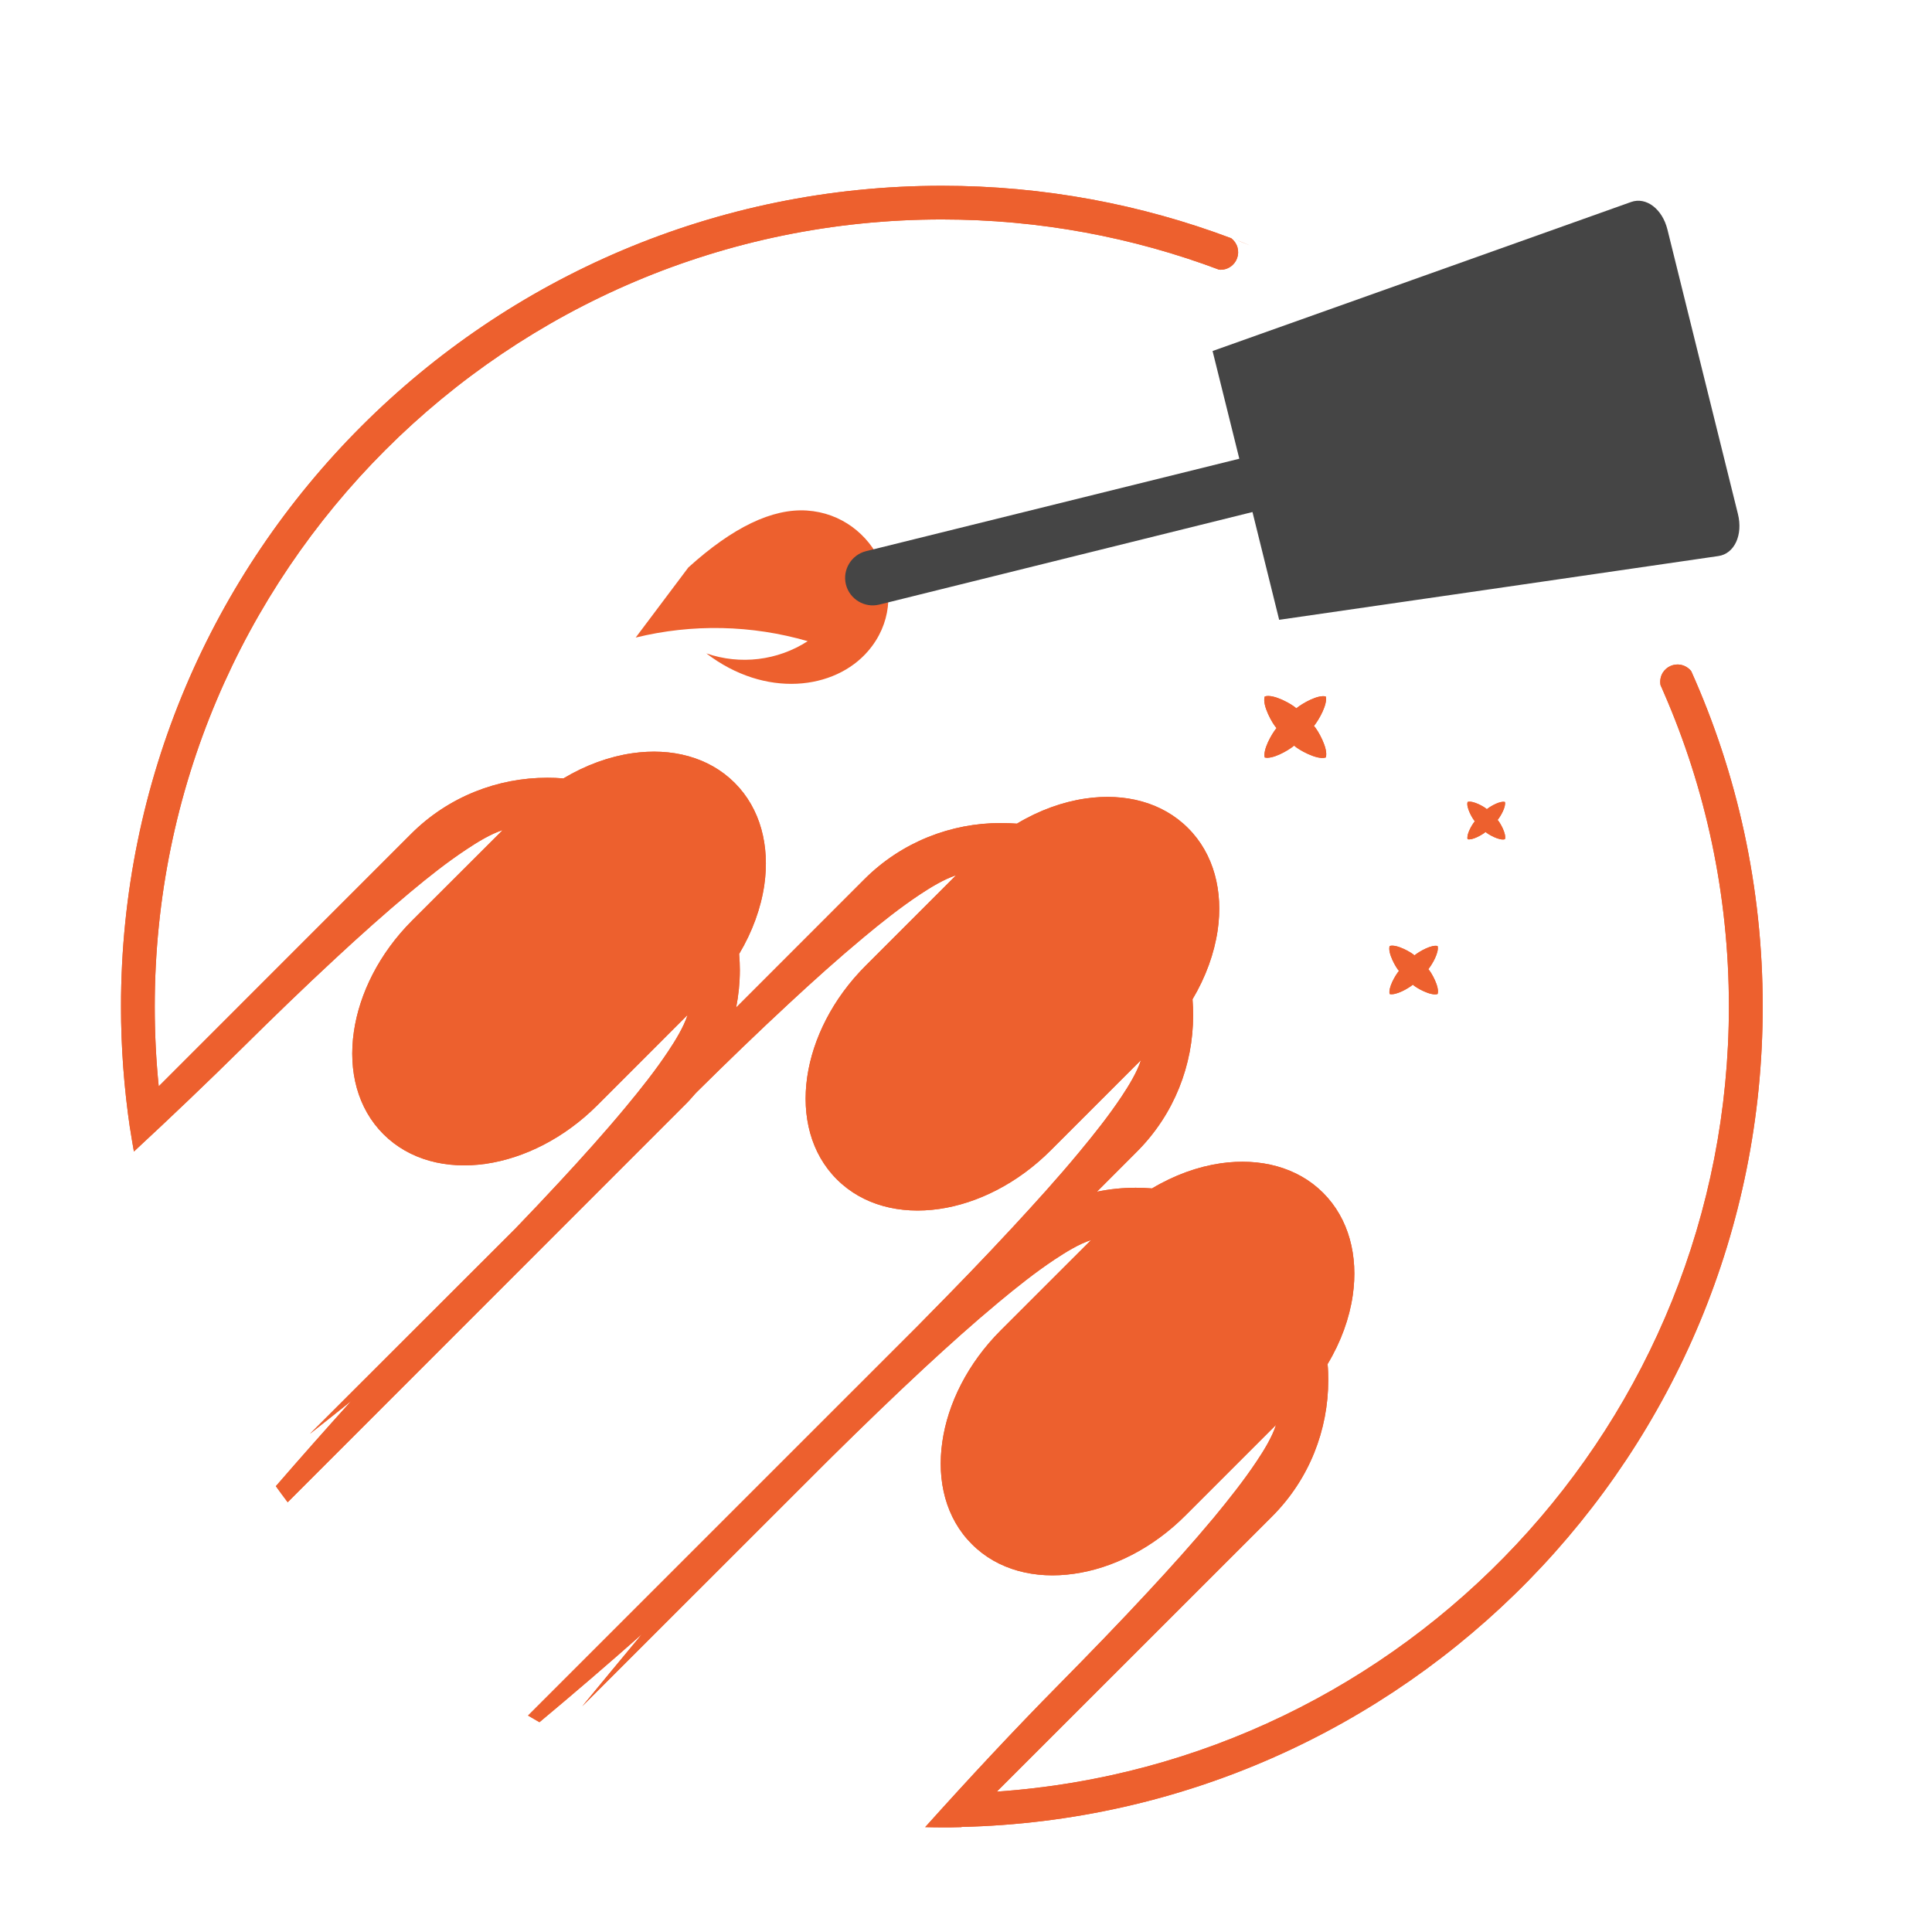
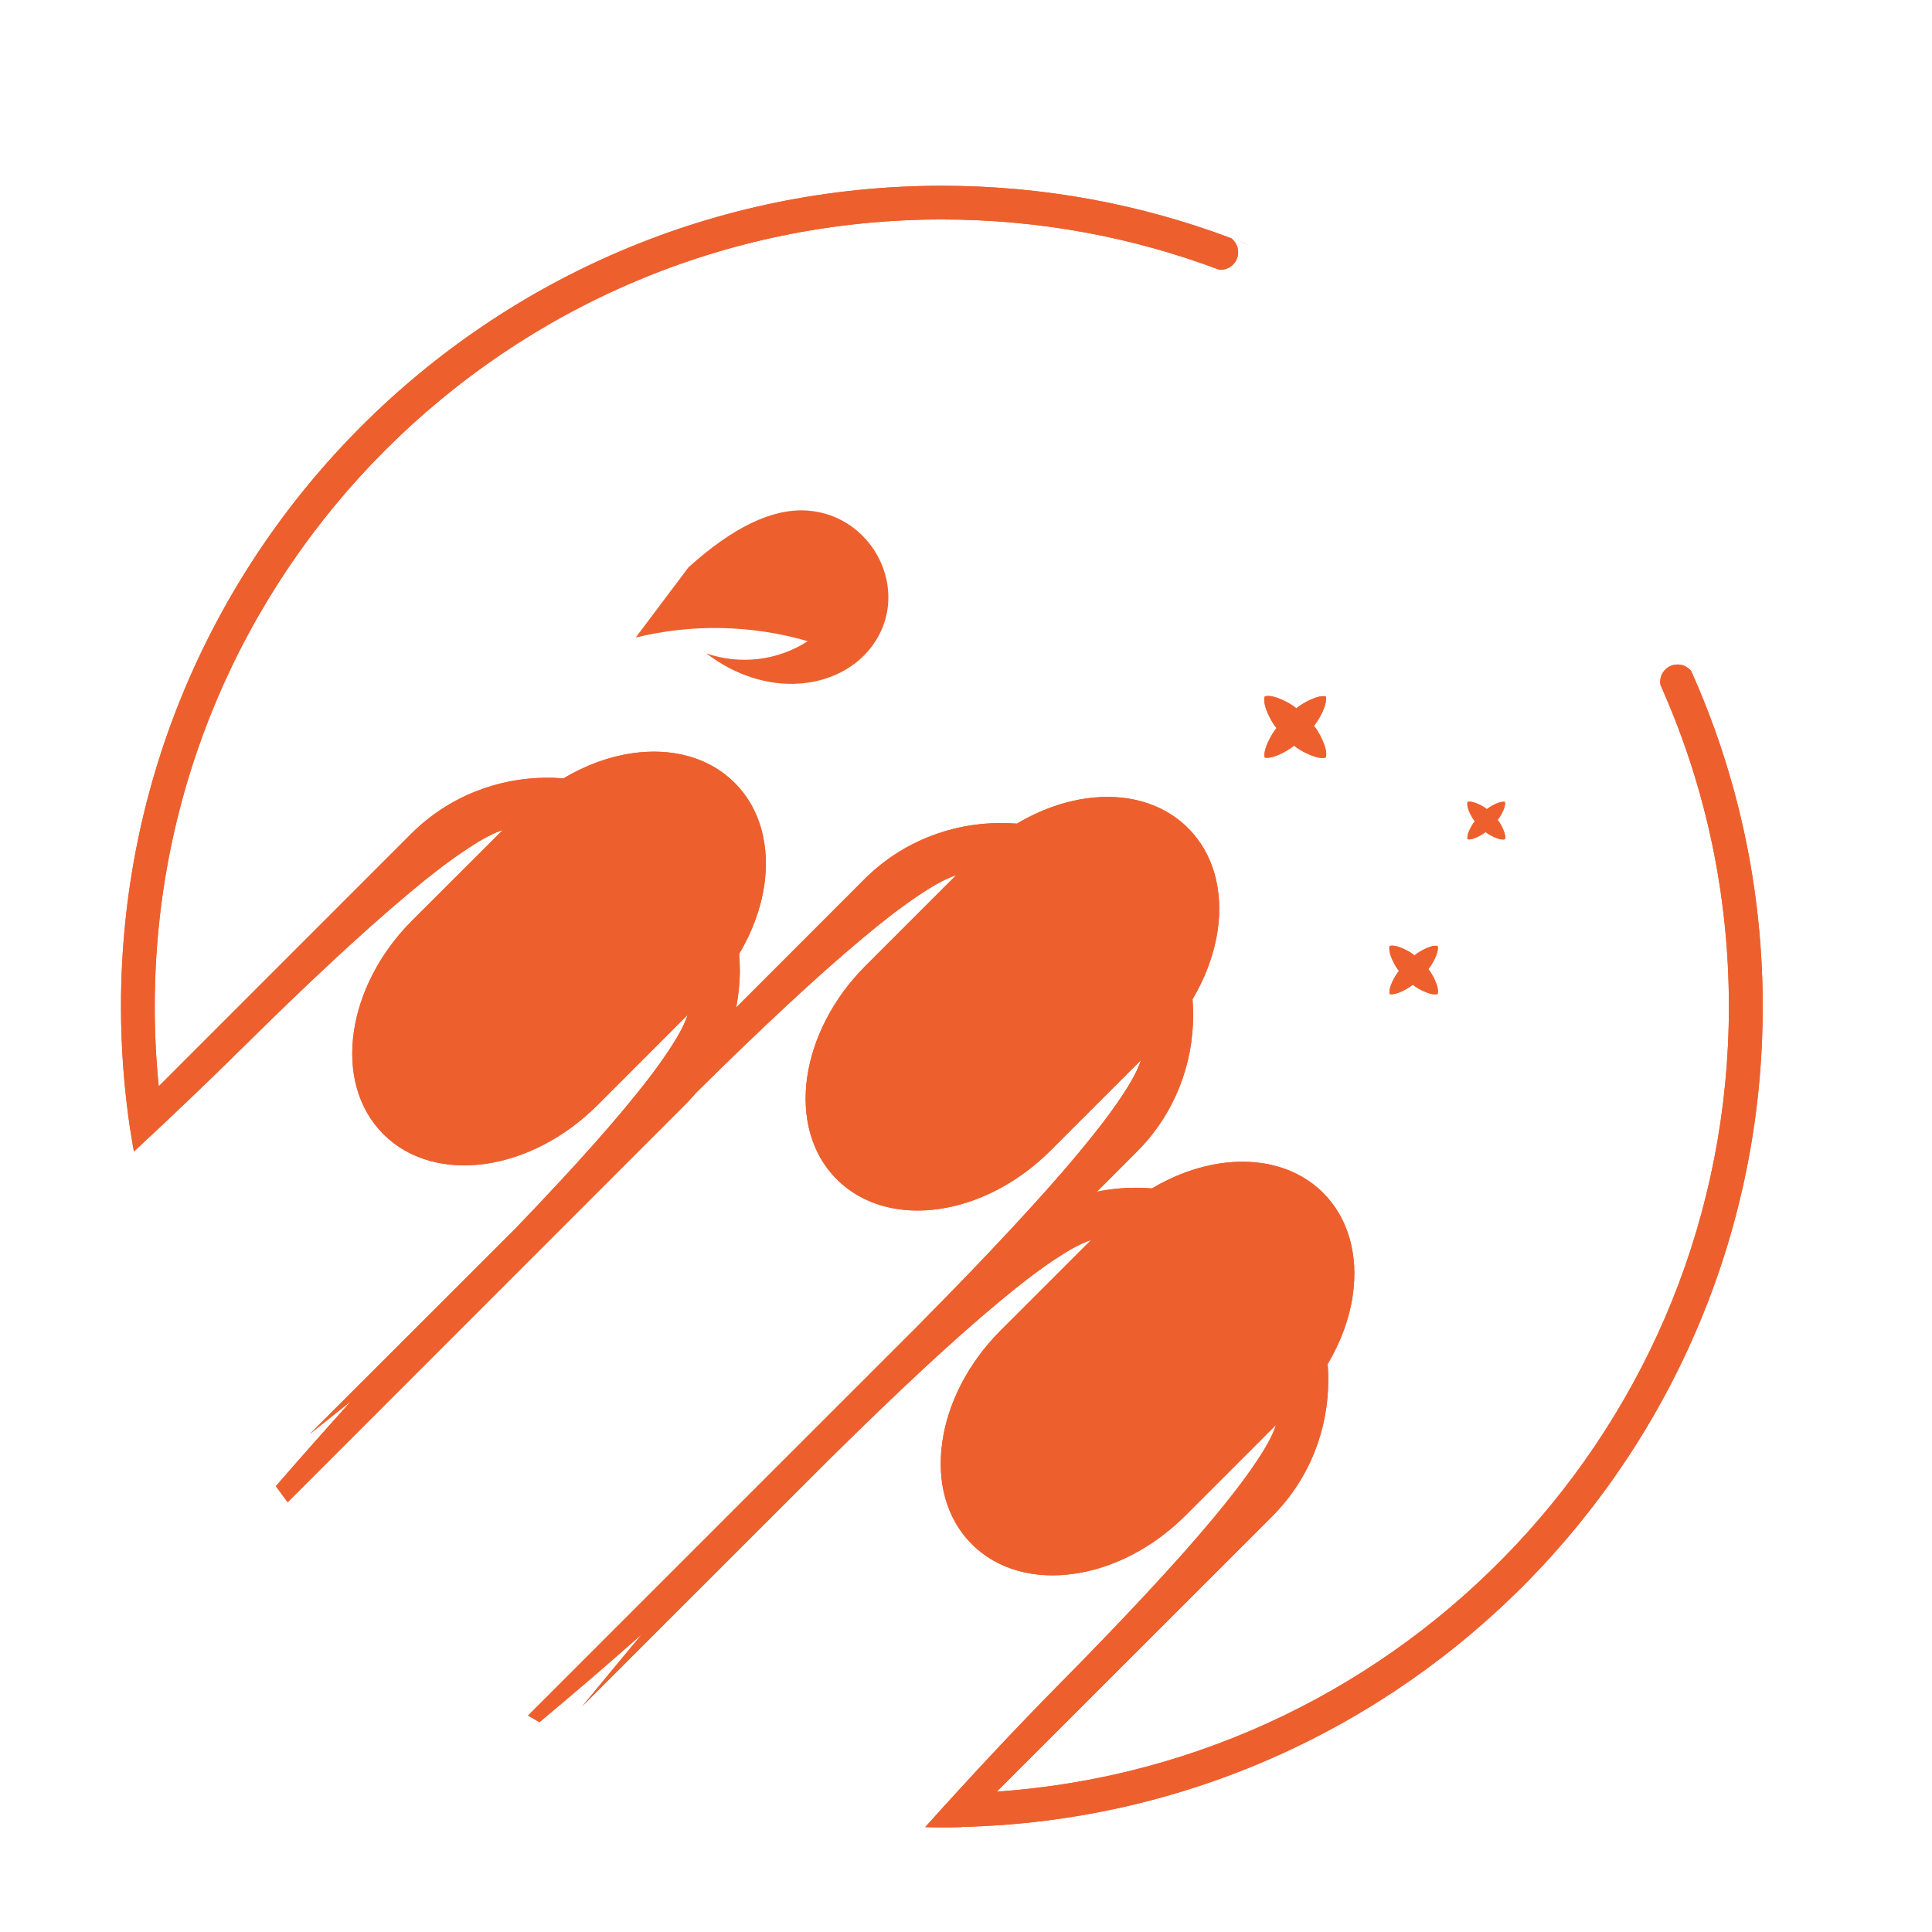
<svg xmlns="http://www.w3.org/2000/svg" xmlns:xlink="http://www.w3.org/1999/xlink" version="1.1" id="Calque_1" x="0px" y="0px" width="32px" height="32px" viewBox="0 0 32 32" enable-background="new 0 0 32 32" xml:space="preserve">
  <g>
-     <path fill="#5C9767" d="M286.307,396.87v0.112c-0.057,0.169-0.112,0.394-0.225,0.563v0.057c-0.507,1.406-1.068,2.868-1.632,4.331   c-0.225,0.45-0.394,0.899-0.675,1.35c0-0.281,0.113-0.45,0.113-0.731c0.506-4.612,1.012-8.887,1.406-12.768v-0.057   c0.056-0.563,0.112-1.068,0.168-1.575L286.307,396.87z" />
    <path fill="#5C9767" d="M-49.446,176.372c-1.8,3.263-3.488,6.638-5.231,9.899c-2.644,4.557-5.119,9.451-8.156,13.781   c-0.225,0.395-0.506,0.788-0.788,1.182c-4.106,5.625-8.943,10.519-13.219,15.919c-9.675,12.318-18.787,23.287-36.787,26.1   c-8.882,1.388-16.768,4.505-25.179,7.653c-1.467,0.549-3.011,1.106-4.563,0.887c-15.537-2.195-31.093,12.123-43.301,19.656   c-18.282,11.279-38.457,19.896-57.457,29.938c-18.75,9.909-37.496,19.824-56.305,29.728c-7.594,2.7-14.963,5.962-22.106,9.619   c-32.119,16.649-65.925,31.274-98.887,40.668c-16.031,4.669-31.668,7.2-46.855,7.931h-21.038   c-63.956-3.318-121.217-36.505-174.204-76.555c-23.175-17.494-44.606-37.406-65.925-58.05c0.113-1.406,0.394-2.925,0.563-4.331   c10.237-66.655,33.131-129.148,74.474-183.599c19.293-25.425,42.299-46.349,70.143-62.83c11.306-6.694,18.787-19.912,28.012-30.262   c3.712-4.106,5.737-10.631,14.119-7.087c1.406,0.675,5.962-5.963,10.462-10.688c-29.531-3.094-52.706-29.418-56.98-61.649   c-1.519-11.25,1.912-21.15,11.981-28.237c2.362-1.575,4.106-5.85,3.937-8.831c-0.562-10.069,1.744-18.337,9.675-25.144   c1.969-1.688,2.981-5.231,3.15-7.987c0.956-11.925,4.556-22.275,13.612-30.656c2.306-2.138,3.994-5.682,4.556-8.832   c5.851-33.806,28.519-53.268,57.543-67.331c2.813-1.293,6.075-1.969,8.493-3.6c18.957-13.444,38.925-12.207,59.737-5.119   c4.387,1.462,10.181,1.462,14.625,0c20.307-6.637,38.193-2.643,54.787,10.294c4.444,3.431,10.013,5.625,15.244,7.931   c13.5,6.075,28.125,10.35,40.331,18.225c15.75,10.237,18.619,25.987,11.419,43.312c-0.281,0.675-0.337,1.406-0.731,1.969   c-19.743,28.125-13.331,54.899,3.544,81.562c5.681,9,11.081,18.449,16.594,27.675c12.094,19.912,8.55,29.587-13.894,36.394   c-0.563,8.549,15.468,21.6-6.694,25.143c6.131,7.313,8.437,13.218,0.337,20.081c-2.981,2.418-3.431,9.506-2.756,14.175   c1.125,8.662,2.306,16.931-5.063,23.175c-7.538,6.412-16.257,6.524-25.481,3.375c-7.537-2.531-15.3-4.781-23.118-5.907   c-25.706-3.825-46.631,3.375-59.681,27.562c-3.712,6.976-8.718,13.331-13.275,20.25c49.331,55.743,65.925,124.762,79.312,196.085   c17.325-12.037,33.582-23.681,50.175-34.931c23.006-15.581,46.181-30.712,69.187-46.349c2.25-1.632,4.106-4.388,5.231-7.088   c4.275-10.068,11.363-16.875,21.094-21.881c12.994-6.638,25.087-14.906,38.024-21.713c3.994-2.137,9.281-1.688,14.063-2.418   c0.338,5.23,3.037,12.206,0.731,15.355c-5.794,7.818-13.669,14.063-21.206,20.419c-4.05,3.318-8.888,5.456-13.331,8.156   c0.281,0.956,0.562,1.969,0.731,2.925c2.813,1.013,5.4,2.588,8.212,2.756c15.469,1.238,30.825,2.419,46.293,3.094   c9.957,0.395,16.425-5.85,22.218-13.162c1.969-2.419,3.938-5.568,6.525-6.469c4.106-1.406,8.831-1.237,13.331-1.8   c-0.281,3.825,0.056,7.763-0.956,11.25c-1.125,3.544-3.601,6.75-6.694,12.206c5.85-3.318,9.563-7.088,13.612-7.425   c3.432-0.281,7.032,1.237,10.575,2.531C-51.584,175.697-50.515,176.091-49.446,176.372z" />
  </g>
  <g>
    <path fill="#0F3654" d="M305.18,388.912c-0.188,0.465-0.373,0.932-0.652,1.396c-1.955,4.749-4.19,9.404-6.704,13.967   c-3.259,5.866-6.89,11.546-10.894,16.854c8.752-17.412,16.015-28.957,17.69-31.564c0.28-0.373,0.372-0.559,0.372-0.559   L305.18,388.912z" />
    <path fill="#0F3654" d="M803.084-224.825c-40.039-37.158-75.979-76.377-117.714-107.934   c-71.042-53.717-149.903-95.041-242.154-68.658c-32.938,9.42-66.689,24.103-98.862,40.728   c-39.645,20.486-84.623,26.243-131.926,11.269c-82.205-26.022-166.973-35.535-253.819-26.675   c-53.749,5.484-103.414,24.037-153.994,39.813c-14.543,4.536-26.374,17.499-39.74,26.147c-19.428,12.57-29.27,8.448-34.361-13.9   c-12.466-54.715,22.15-118.545,74.702-143.418c65.061-30.795,132.639-52.756,203.27-65.97   c35.199-6.585,70.261-13.905,105.397-20.832c7.449-1.468,17.396-1.36,17.305-11.297c-0.077-8.276-8.801-12.355-15.931-15.077   C78.573-594.638,41.15-606.606,2.523-613.666c-87.385-15.974-174.874-19.703-262.166,1.338   c-112.957,27.227-204.805,89.659-285.755,170.581c-49.648,49.632-93.913,104.043-140.54,156.361   c-14.731,16.53-30.527,32.158-53.11,38.894c-7.954,2.372-13.481,0.286-18.9-3.762c-6.17-4.609-3.032-10.677-0.936-16.262   c49.396-131.6,123.83-245.508,231.759-337.415c45.2-38.49,91.233-75.452,143.993-102.067   c66.736-33.667,134.378-65.458,208.385-81.96c183.264-40.864,361.467-27.785,532.09,51.652   c112.654,52.448,211.921,124.662,292.248,221.02c70.215,84.228,121.515,178.653,154.416,283.158   C804.463-230.683,803.636-228.833,803.084-224.825z" />
  </g>
  <path d="M295.868,426.156c-0.187,0.465-0.372,0.932-0.652,1.396c-1.954,4.749-4.19,9.404-6.703,13.967  c-3.26,5.866-6.891,11.546-10.894,16.854c8.751-17.412,16.014-28.958,17.689-31.564c0.28-0.373,0.373-0.559,0.373-0.559  L295.868,426.156z" />
  <path fill="#5C9767" d="M754.012,243.937c-15.127,7.617-27.163,19.262-38.594,31.429c-23.438,24.77-46.272,50.119-69.489,75.063  c-14.225,15.409-28.726,30.641-43.501,45.696c-4.695,4.818-9.391,9.637-14.194,14.34c-5.849,5.799-11.81,11.594-17.823,17.275  c-26.714,25.239-54.442,48.537-83.675,69.315c-39.63,28.249-81.716,51.813-127.231,69.372  c-22.642,8.642-35.489-87.836-41.481-170.107l0.001-0.056c0.117-0.165,0.18-0.389,0.241-0.556l0.003-0.113l-0.596-8.738  c-0.07,0.504-0.141,1.009-0.213,1.569c-2.961-44.37-3.937-83.339-3.314-97.333l-43.405,6.646L117.02,194.111l-0.056-0.002  c-2.381,0.607-4.715,1.555-6.992,2.502c-20.324,8.258-40.219,15.29-60.954,22.186c-5.794,1.917-12.899,8.412-17.514,0.459  c-2.306-4.004,0.703-10.896,1.326-16.956c-9.621,1.921-21.062,4.522-32.696,5.993c-4.912,0.592-11.987,0.053-14.714-3.007  c-2.398-2.769-0.29-9.631-0.21-12.442c-2.834-1.262-7.42-2.236-10.356-3.896c3.159-4.243,5.772-9.064,8.544-13.544  c1.836-3.211,3.619-6.537,5.51-9.747c-1.06-0.312-2.118-0.735-3.174-1.159c-3.728-3.482-9.465-7.528-8.844-9.593  c1.676-5.523,6.025-12.04,11.103-14.484c20.596-9.938,41.883-18.449,62.853-27.646c7.522-3.331,14.888-7.062,23.669-11.145  c-4.438-4.234-8.467-6.993-11.12-10.67c-5.41-7.638-11.331-15.121-14.351-23.704c-1.462-4.037,3.106-10.322,4.944-15.616  c4.221,1.977,9.707,2.977,12.655,6.156c10.859,11.956,24.291,18.471,39.387,23.908c11.921,4.277,23.502,12.597,32.068,22.069  c34.595,38.065,75.284,67.638,124.672,94.081c2.582-3.753,5.83-9.119,9.901-13.787c24.538-27.889,49.081-55.891,74.005-83.488  c16.909-18.82,34.094-37.409,52.098-55.13c8.334-8.147,19.243-13.804,28.672-20.851c2.528-1.842,6.17-5.227,5.887-7.148  c-0.6-2.662-4.237-5.354-7.072-6.56c-16.803-6.779-33.558-13.22-50.425-19.664c-16.979-6.447-20.637-18.368-10.416-33.496  c2.17-3.09,4.617-8.028,3.576-10.984c-3.705-10.235,0.279-15.805,10.182-19.688c-2.45-2.883-4.234-5.466-6.54-7.501  c-4.769-4.468-5.878-9.002-1.334-14.443c4.427-5.276,3.407-9.02-3.209-11.852c-11.064-4.704-13.043-12.3-6.069-22.062  c7.376-10.089,15.251-19.881,22.187-30.264c5.232-7.898,11.375-16.165,1.629-25.67c-1.586-1.621-2.14-5.913-1.337-8.422  c9.445-27.418,21.388-53.639,41.524-75.126c14.327-15.068,31.104-21.288,52.671-17.862c11.819,1.911,24.506-2.962,36.864-4.187  c36.509-3.521,72.433-2.333,105.445,16.162c33.46,18.62,49.075,49.337,54.179,85.609c6.858,47.801,12.588,95.739,17.979,143.723  c1.894,16.542,1.753,33.363,1.505,50.012c-0.416,26.549,7.133,50.06,24.744,69.917c5.507,6.234,7.775,11.532,0.239,17.339  c13.717,22.28,18.839,46.003,17.162,71.391c-0.187,2.583,0.235,5.577,1.349,7.973C749.448,194.625,756.225,219.521,754.012,243.937z  " />
  <path fill="#5C9767" d="M-13.277,180.929c1.068,0.394,2.137,0.787,3.206,1.068c-1.8,3.263-3.487,6.638-5.231,9.899  c-2.644,4.557-5.119,9.451-8.156,13.781c-1.35-0.618-2.419-1.462-2.813-2.531c-5.793-13.668,8.719-15.355,14.119-21.205  C-12.49,181.604-12.828,181.266-13.277,180.929z" />
  <path fill="#5C9767" d="M325.682,402.495v0.112c-0.057,0.169-0.113,0.394-0.225,0.563c-0.282-2.644-0.507-5.175-0.788-7.762v-0.057  c0.056-0.563,0.112-1.068,0.169-1.575L325.682,402.495z" />
  <path fill="#5C9767" d="M792.145,298.781c-10.334,27.468-21.693,54.098-34.357,79.889v0.094  c-10.335,21.508-21.601,42.458-33.705,62.756c-43.11,72.626-97.021,137.803-163.688,194.6  c-45.252,38.549-91.248,75.514-144.042,102.143c-66.667,33.613-134.358,65.456-208.381,81.938  c-183.24,40.875-361.454,27.746-532.032-51.677c-112.663-52.421-211.918-124.675-292.272-221.044  c-28.12-33.705-53.167-69.088-75.14-105.959c-12.291-20.484-23.65-41.527-33.985-62.942  c-17.784-36.686-32.868-74.769-45.251-114.247c-0.465-1.396,0.372-3.258,0.931-7.262c17.785,16.48,34.731,33.426,51.77,49.813  c21.322,20.671,42.738,40.596,65.922,58.101c52.98,40.037,110.243,73.186,174.209,76.537c6.89,0.372,13.967,0.372,21.043,0  c15.177-0.745,30.82-3.259,46.834-7.914c32.961-9.404,66.76-24.022,98.883-40.689c27.84-14.339,58.194-21.509,90.224-19.274  c13.594,0.839,27.561,3.538,41.713,8.009c82.217,25.977,166.947,35.567,253.819,26.629c48.138-4.842,93.109-20.298,138.361-34.823  c5.215-1.676,10.428-3.353,15.643-4.935c14.525-4.563,26.35-17.506,39.758-26.164c8.846-5.773,15.736-8.008,21.043-6.611  l14.897,29.516c2.142,16.295,0.466,32.961-4.376,49.069c0,0,0,0.093-0.094,0.373c-0.651,2.142-1.303,4.282-2.141,6.425l-0.838-8.753  c-0.466,4.376-1.024,9.218-1.584,14.433c-1.676,2.606-8.938,14.152-17.689,31.564c-13.036,17.504-30.076,32.123-49.535,41.34  C163,530.439,95.402,552.414,24.731,565.635c-35.196,6.611-70.205,13.874-105.308,20.857c-7.449,1.489-17.412,1.303-17.318,11.266  c0,8.287,8.752,12.385,15.921,15.084c36.686,14.061,74.116,25.979,112.757,33.055c74.115,13.501,148.418,18.343,222.439,6.518  c10.895-1.676,21.882-3.725,32.775-6.238c2.328-0.466,4.563-1.024,6.891-1.583c33.705-8.193,65.55-19.367,95.717-33.333  c37.244-17.226,72.067-38.548,105.028-63.129c29.889-22.16,58.009-47.113,85.01-74.115c5.866-5.866,11.639-11.826,17.318-17.785  c4.655-4.842,9.219-9.776,13.78-14.711c14.34-15.456,28.398-31.1,42.179-46.928c22.533-25.605,44.601-51.583,67.319-77.002  c11.08-12.477,22.813-24.488,37.71-32.495c4.748-2.515,9.869-4.749,15.362-6.425c7.915-2.328,13.502-0.279,18.902,3.817  C797.359,287.05,794.194,293.195,792.145,298.781z" />
  <g>
    <defs>
      <path id="SVGID_1_" d="M20.724,4.073c-0.095-0.039-0.191-0.077-0.288-0.114C20.504,3.986,20.602,4.024,20.724,4.073     M23.811,16.464c0.038-0.114-0.107-0.364-0.152-0.41c-0.046-0.046-0.002,0-0.002-0.001c0.068-0.083,0.182-0.284,0.154-0.384    c-0.098-0.026-0.299,0.087-0.383,0.155c0,0,0.043,0.044-0.001-0.001c-0.046-0.045-0.296-0.191-0.41-0.154    c-0.037,0.115,0.108,0.364,0.153,0.41c0.046,0.045,0.001,0,0.002,0.001c-0.068,0.083-0.181,0.284-0.155,0.384    c0.1,0.026,0.301-0.087,0.385-0.155c0,0-0.045-0.044,0,0.001C23.447,16.356,23.697,16.501,23.811,16.464z M21.959,12.546    c0.048-0.145-0.137-0.463-0.195-0.521c-0.058-0.057-0.001-0.001-0.001-0.001c0.086-0.106,0.229-0.362,0.196-0.488    c-0.126-0.034-0.383,0.11-0.488,0.196c-0.001-0.001,0.057,0.056-0.002-0.002c-0.058-0.058-0.376-0.244-0.521-0.194    c-0.049,0.145,0.136,0.463,0.194,0.521c0.058,0.058,0.001,0,0.002,0.001c-0.086,0.105-0.229,0.362-0.196,0.488    c0.126,0.034,0.382-0.11,0.487-0.196c0.002,0-0.056-0.057,0.003,0.002C21.496,12.41,21.813,12.595,21.959,12.546z M24.926,13.9    c0.029-0.089-0.085-0.283-0.12-0.318c-0.035-0.036,0-0.001-0.001-0.001c0.053-0.065,0.141-0.221,0.121-0.298    c-0.078-0.021-0.233,0.067-0.3,0.12c0,0,0.035,0.034,0-0.001s-0.229-0.148-0.318-0.119c-0.029,0.088,0.084,0.282,0.119,0.318    s0.001,0,0.001,0.001c-0.053,0.065-0.142,0.222-0.12,0.298c0.077,0.02,0.233-0.068,0.299-0.12c0,0-0.036-0.034,0,0.001    C24.643,13.816,24.836,13.929,24.926,13.9z M5.133,23.749c0.226-0.179,0.456-0.36,0.685-0.545c-0.422,0.468-0.84,0.94-1.249,1.412    c0.064,0.091,0.13,0.177,0.196,0.266l6.557-6.559c0.069-0.067,0.134-0.138,0.195-0.21l0.022-0.023    c0.503-0.498,1.012-0.99,1.532-1.472c0.403-0.374,0.811-0.741,1.233-1.092c0.298-0.249,0.61-0.496,0.933-0.711    c0.174-0.115,0.396-0.252,0.599-0.318l-1.499,1.499c-0.546,0.545-0.875,1.21-0.967,1.842c-0.094,0.65,0.062,1.269,0.491,1.696    c0.428,0.428,1.046,0.584,1.696,0.49c0.632-0.091,1.297-0.422,1.843-0.967l1.498-1.498c-0.066,0.204-0.204,0.426-0.319,0.6    c-0.215,0.323-0.462,0.633-0.711,0.933c-0.35,0.422-0.72,0.83-1.092,1.232c-0.481,0.52-0.975,1.029-1.473,1.533    c-0.033,0.032-0.067,0.067-0.101,0.103l-6.456,6.455c0.064,0.038,0.126,0.074,0.189,0.11c0.565-0.471,1.133-0.959,1.699-1.46    c-0.342,0.41-0.672,0.81-0.99,1.196l4.024-4.022l0.106-0.105c0.504-0.498,1.014-0.992,1.532-1.473    c0.403-0.373,0.812-0.741,1.233-1.091c0.299-0.249,0.609-0.496,0.934-0.712c0.173-0.114,0.396-0.254,0.599-0.319l-1.499,1.498    c-0.545,0.546-0.875,1.211-0.965,1.844c-0.095,0.65,0.061,1.269,0.489,1.695c0.428,0.429,1.046,0.585,1.696,0.49    c0.633-0.09,1.298-0.42,1.843-0.966l1.499-1.499c-0.065,0.204-0.203,0.426-0.319,0.6c-0.216,0.324-0.463,0.634-0.71,0.934    c-0.352,0.422-0.72,0.831-1.093,1.232c-0.482,0.52-0.974,1.027-1.472,1.532c-0.743,0.752-1.489,1.553-2.217,2.364    c0.092,0.002,0.184,0.004,0.276,0.004c0.108,0,0.217,0,0.323-0.004l0.003-0.003c7.357-0.173,13.27-6.189,13.27-13.589    c0-1.979-0.423-3.858-1.184-5.554c-0.042-0.054-0.103-0.092-0.173-0.106c-0.115-0.022-0.234,0.029-0.297,0.129    c-0.039,0.063-0.052,0.139-0.038,0.209c0.018,0.037,0.033,0.074,0.049,0.112l0.003,0.003l-0.001,0.001    c0.696,1.594,1.081,3.355,1.081,5.206c0,6.894-5.351,12.537-12.126,13.004l4.559-4.557C21.69,24.497,22,23.68,22,22.861    c0-0.088-0.002-0.178-0.011-0.268c0.222-0.368,0.362-0.759,0.417-1.139c0.094-0.651-0.063-1.268-0.49-1.696    c-0.428-0.428-1.046-0.583-1.697-0.49c-0.378,0.055-0.769,0.195-1.138,0.416c-0.09-0.007-0.178-0.011-0.268-0.011    c-0.216,0-0.432,0.021-0.645,0.066l0.664-0.665c0.62-0.621,0.93-1.438,0.93-2.256c0-0.088-0.003-0.178-0.01-0.267    c0.22-0.37,0.36-0.76,0.416-1.14c0.095-0.649-0.062-1.268-0.49-1.695c-0.428-0.429-1.046-0.585-1.697-0.49    c-0.379,0.055-0.77,0.195-1.137,0.416c-0.09-0.006-0.18-0.01-0.27-0.01c-0.817,0-1.635,0.31-2.256,0.93l-2.125,2.126    c0.04-0.205,0.061-0.412,0.061-0.62c0-0.089-0.004-0.178-0.012-0.267c0.221-0.37,0.361-0.761,0.417-1.14    c0.094-0.65-0.062-1.267-0.491-1.695c-0.428-0.428-1.046-0.584-1.696-0.49c-0.379,0.055-0.77,0.195-1.14,0.417    c-0.088-0.008-0.178-0.011-0.267-0.011c-0.818,0-1.636,0.31-2.257,0.931l-4.179,4.18c-0.044-0.434-0.066-0.875-0.066-1.32    c0-7.2,5.837-13.038,13.038-13.038c1.617,0,3.165,0.295,4.595,0.833l-0.002-0.001c0.064,0.005,0.132-0.011,0.187-0.05    c0.104-0.07,0.149-0.198,0.116-0.318c-0.018-0.063-0.055-0.115-0.104-0.153c-1.49-0.561-3.105-0.869-4.792-0.869    c-7.509,0-13.597,6.087-13.597,13.596c0,0.684,0.052,1.357,0.149,2.016l0.001-0.001c0.02,0.129,0.041,0.257,0.064,0.385    c0.617-0.572,1.225-1.152,1.811-1.731c0.503-0.498,1.013-0.991,1.532-1.472c0.402-0.373,0.813-0.741,1.233-1.092    c0.298-0.249,0.609-0.496,0.933-0.71c0.173-0.115,0.395-0.254,0.599-0.319l-1.5,1.498c-0.545,0.545-0.874,1.21-0.965,1.843    c-0.095,0.65,0.062,1.269,0.49,1.696s1.045,0.584,1.696,0.49c0.633-0.092,1.298-0.422,1.843-0.966l1.499-1.5    c-0.066,0.204-0.204,0.426-0.319,0.599c-0.215,0.324-0.462,0.634-0.711,0.934c-0.35,0.421-0.718,0.83-1.091,1.232    c-0.241,0.26-0.484,0.517-0.73,0.772L5.133,23.749z" />
    </defs>
    <use xlink:href="#SVGID_1_" overflow="visible" fill-rule="evenodd" clip-rule="evenodd" fill="#ED602E" />
    <clipPath id="SVGID_2_">
      <use xlink:href="#SVGID_1_" overflow="visible" />
    </clipPath>
    <rect x="2.005" y="3.075" clip-path="url(#SVGID_2_)" fill="#ED602E" width="27.192" height="27.192" />
  </g>
  <g>
    <defs>
      <path id="SVGID_3_" d="M10.529,10.56c0.58-0.774,0.872-1.161,0.872-1.161c0.735-0.665,1.389-0.98,1.963-0.943    c1.143,0.074,1.784,1.434,1.014,2.328c-0.552,0.642-1.699,0.787-2.679,0.038c0.561,0.194,1.18,0.12,1.679-0.202    C12.45,10.351,11.467,10.33,10.529,10.56" />
    </defs>
    <clipPath id="SVGID_4_">
      <use xlink:href="#SVGID_3_" overflow="visible" />
    </clipPath>
    <rect x="10.529" y="8.419" clip-path="url(#SVGID_4_)" fill="#ED602E" width="4.619" height="3.152" />
  </g>
-   <path fill-rule="evenodd" clip-rule="evenodd" fill="#454545" d="M20.745,8.481l-6.182,1.533c-0.243,0.06-0.491-0.09-0.552-0.333  c-0.06-0.244,0.09-0.491,0.333-0.552l6.183-1.531l-0.443-1.784l3.313-1.179l3.621-1.29c0.247-0.087,0.515,0.114,0.6,0.457  l0.583,2.354l0.584,2.355c0.088,0.351-0.059,0.662-0.324,0.699L24.66,9.763l-3.473,0.503L20.745,8.481z" />
</svg>